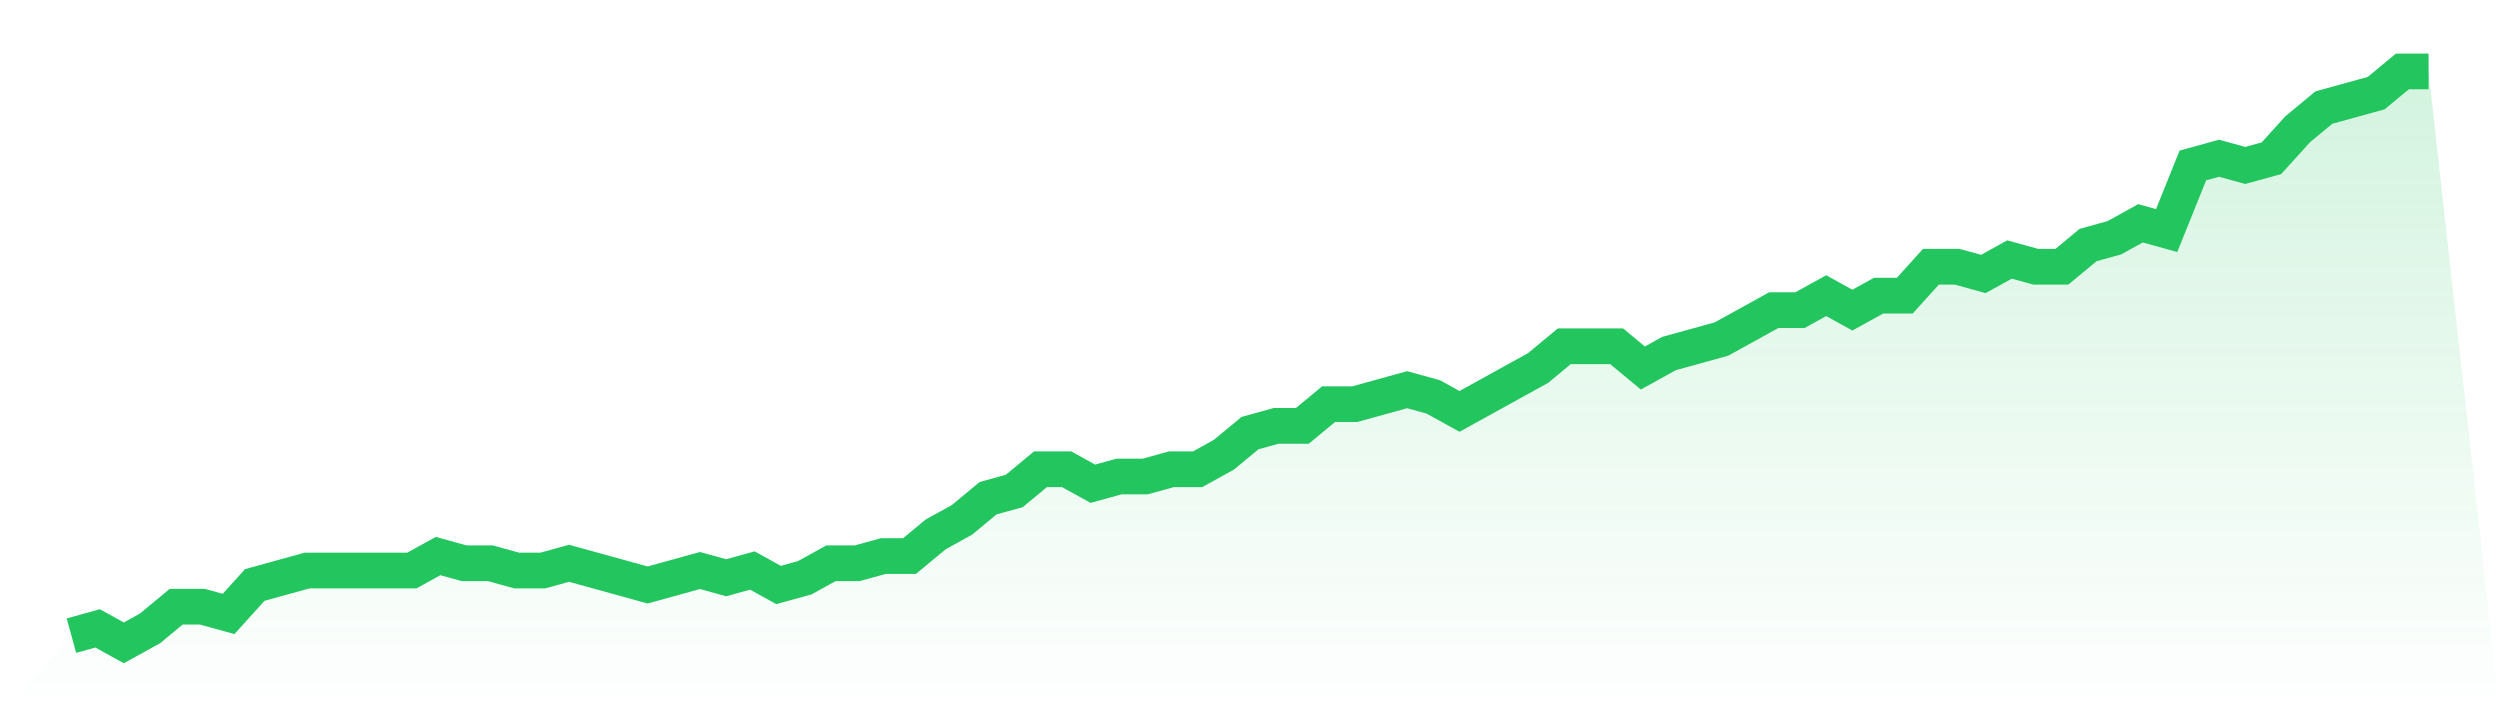
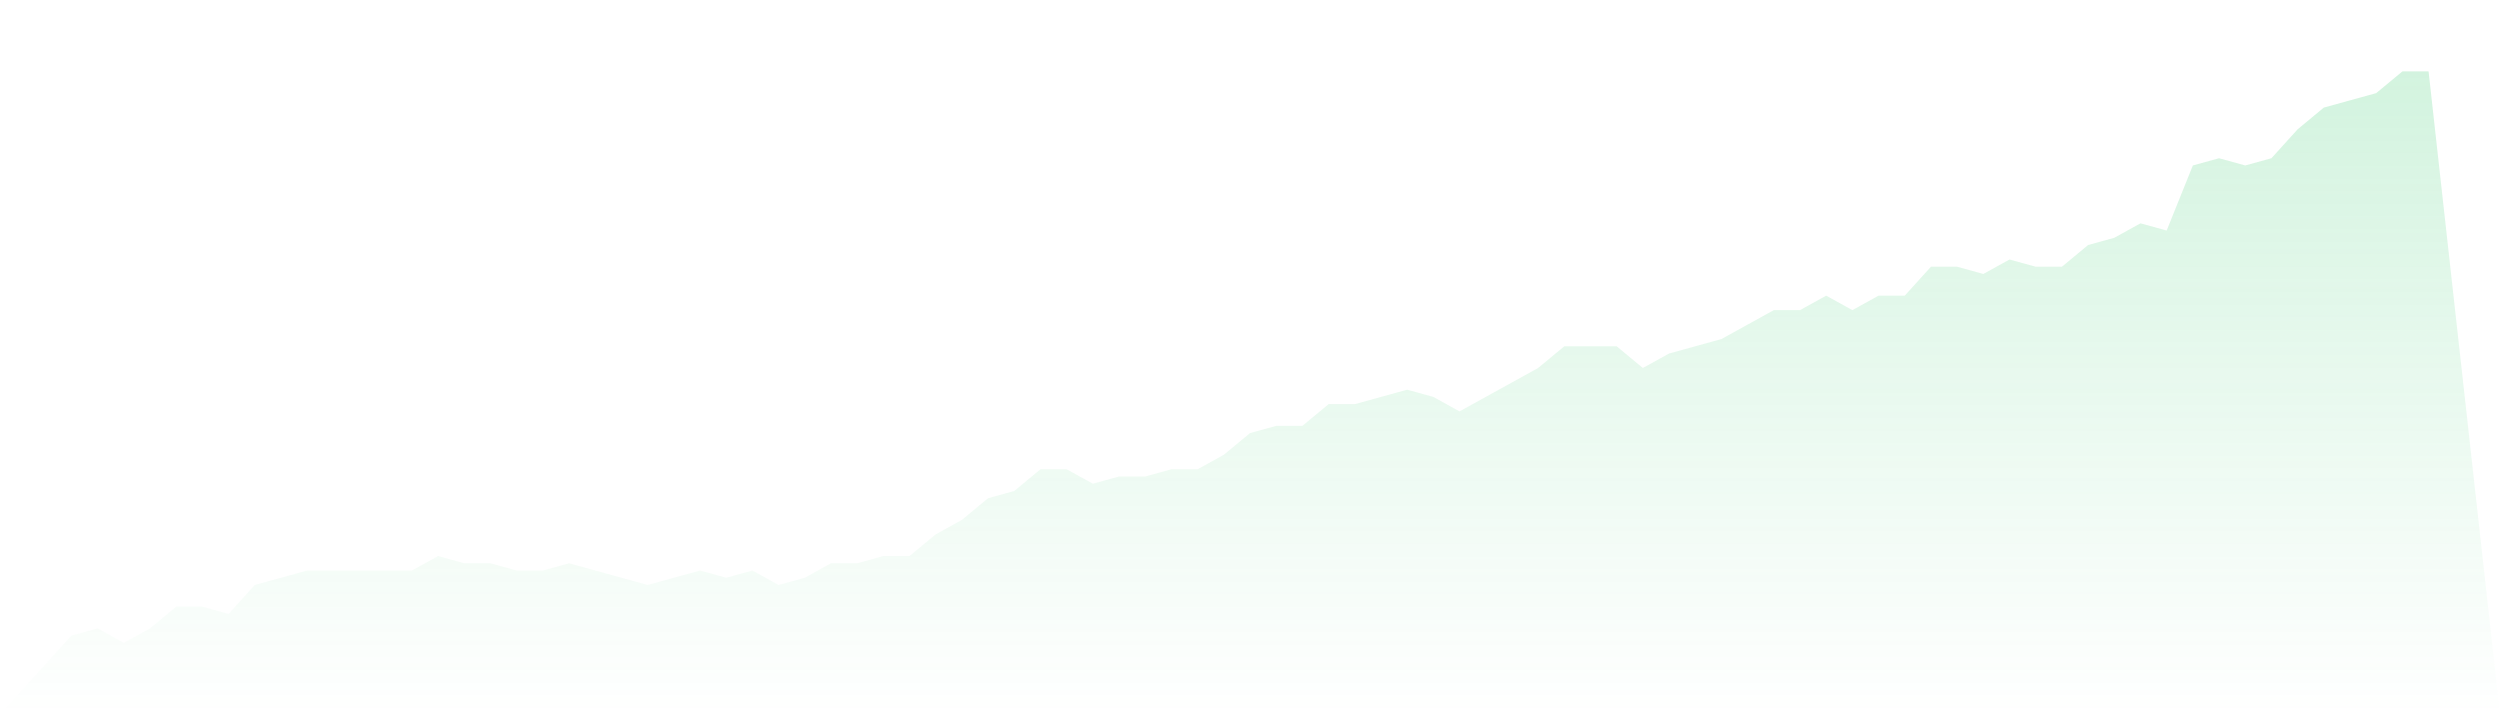
<svg xmlns="http://www.w3.org/2000/svg" viewBox="0 0 140 40">
  <defs>
    <linearGradient id="gradient" x1="0" x2="0" y1="0" y2="1">
      <stop offset="0%" stop-color="#22c55e" stop-opacity="0.2" />
      <stop offset="100%" stop-color="#22c55e" stop-opacity="0" />
    </linearGradient>
  </defs>
  <path d="M4,35.595 L4,35.595 L5.467,35.19 L6.933,36 L8.4,35.19 L9.867,33.975 L11.333,33.975 L12.8,34.38 L14.267,32.759 L15.733,32.354 L17.2,31.949 L18.667,31.949 L20.133,31.949 L21.6,31.949 L23.067,31.949 L24.533,31.139 L26,31.544 L27.467,31.544 L28.933,31.949 L30.4,31.949 L31.867,31.544 L33.333,31.949 L34.8,32.354 L36.267,32.759 L37.733,32.354 L39.2,31.949 L40.667,32.354 L42.133,31.949 L43.6,32.759 L45.067,32.354 L46.533,31.544 L48,31.544 L49.467,31.139 L50.933,31.139 L52.4,29.924 L53.867,29.114 L55.333,27.899 L56.8,27.494 L58.267,26.278 L59.733,26.278 L61.2,27.089 L62.667,26.684 L64.133,26.684 L65.6,26.278 L67.067,26.278 L68.533,25.468 L70,24.253 L71.467,23.848 L72.933,23.848 L74.4,22.633 L75.867,22.633 L77.333,22.228 L78.8,21.823 L80.267,22.228 L81.733,23.038 L83.2,22.228 L84.667,21.418 L86.133,20.608 L87.6,19.392 L89.067,19.392 L90.533,19.392 L92,20.608 L93.467,19.797 L94.933,19.392 L96.4,18.987 L97.867,18.177 L99.333,17.367 L100.8,17.367 L102.267,16.557 L103.733,17.367 L105.2,16.557 L106.667,16.557 L108.133,14.937 L109.6,14.937 L111.067,15.342 L112.533,14.532 L114,14.937 L115.467,14.937 L116.933,13.722 L118.4,13.316 L119.867,12.506 L121.333,12.911 L122.8,9.266 L124.267,8.861 L125.733,9.266 L127.2,8.861 L128.667,7.241 L130.133,6.025 L131.6,5.62 L133.067,5.215 L134.533,4 L136,4 L140,40 L0,40 z" fill="url(#gradient)" />
-   <path d="M4,35.595 L4,35.595 L5.467,35.19 L6.933,36 L8.4,35.19 L9.867,33.975 L11.333,33.975 L12.8,34.38 L14.267,32.759 L15.733,32.354 L17.2,31.949 L18.667,31.949 L20.133,31.949 L21.6,31.949 L23.067,31.949 L24.533,31.139 L26,31.544 L27.467,31.544 L28.933,31.949 L30.4,31.949 L31.867,31.544 L33.333,31.949 L34.8,32.354 L36.267,32.759 L37.733,32.354 L39.2,31.949 L40.667,32.354 L42.133,31.949 L43.6,32.759 L45.067,32.354 L46.533,31.544 L48,31.544 L49.467,31.139 L50.933,31.139 L52.4,29.924 L53.867,29.114 L55.333,27.899 L56.8,27.494 L58.267,26.278 L59.733,26.278 L61.2,27.089 L62.667,26.684 L64.133,26.684 L65.6,26.278 L67.067,26.278 L68.533,25.468 L70,24.253 L71.467,23.848 L72.933,23.848 L74.4,22.633 L75.867,22.633 L77.333,22.228 L78.8,21.823 L80.267,22.228 L81.733,23.038 L83.2,22.228 L84.667,21.418 L86.133,20.608 L87.6,19.392 L89.067,19.392 L90.533,19.392 L92,20.608 L93.467,19.797 L94.933,19.392 L96.4,18.987 L97.867,18.177 L99.333,17.367 L100.8,17.367 L102.267,16.557 L103.733,17.367 L105.2,16.557 L106.667,16.557 L108.133,14.937 L109.6,14.937 L111.067,15.342 L112.533,14.532 L114,14.937 L115.467,14.937 L116.933,13.722 L118.4,13.316 L119.867,12.506 L121.333,12.911 L122.8,9.266 L124.267,8.861 L125.733,9.266 L127.2,8.861 L128.667,7.241 L130.133,6.025 L131.6,5.62 L133.067,5.215 L134.533,4 L136,4" fill="none" stroke="#22c55e" stroke-width="2" />
</svg>